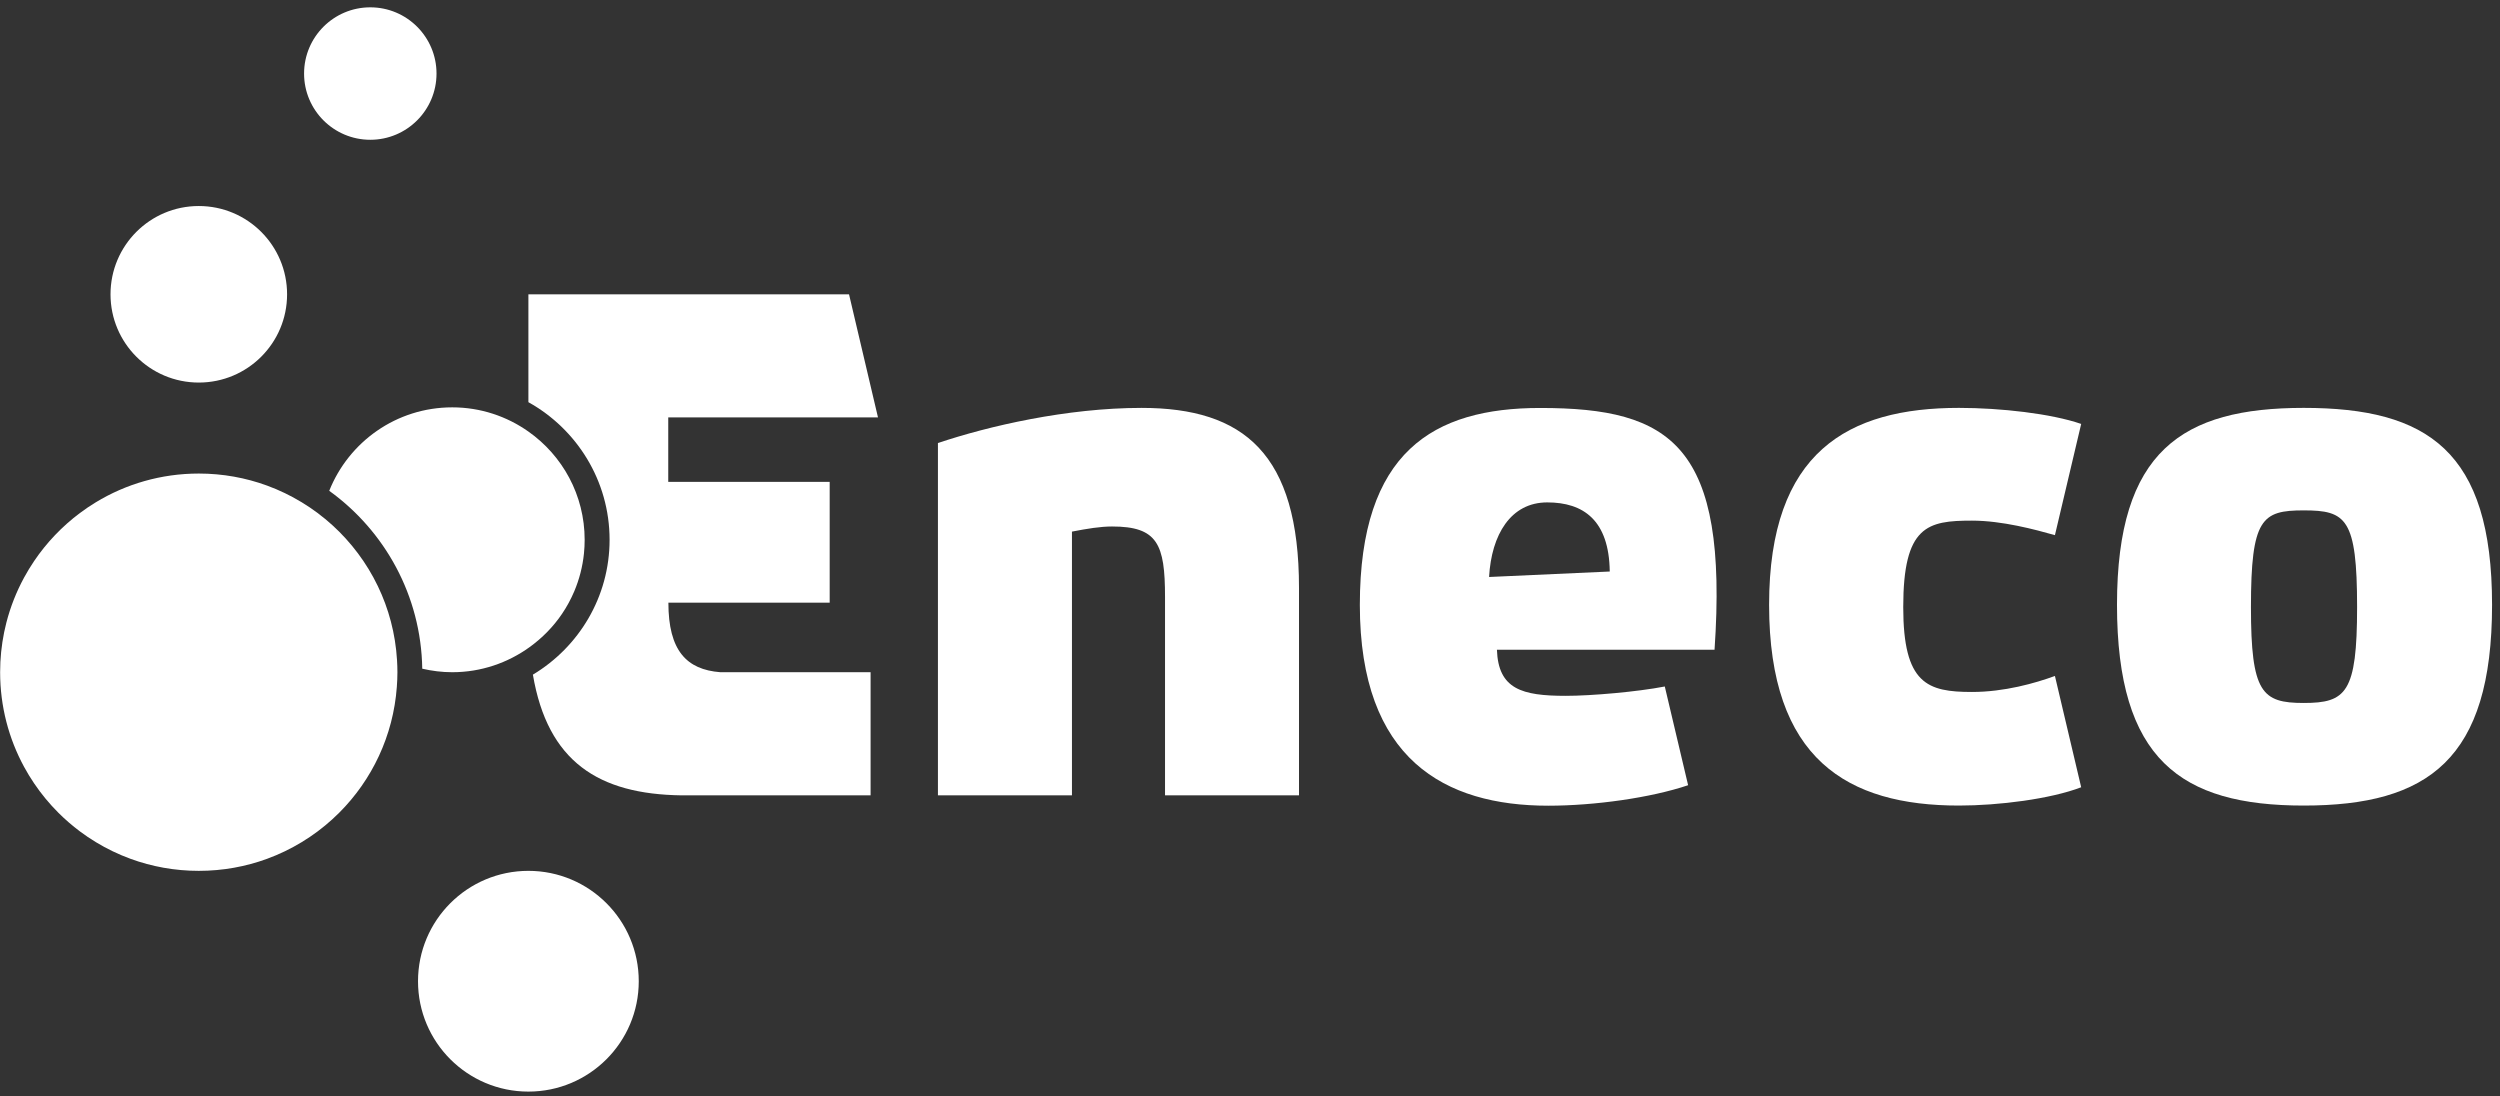
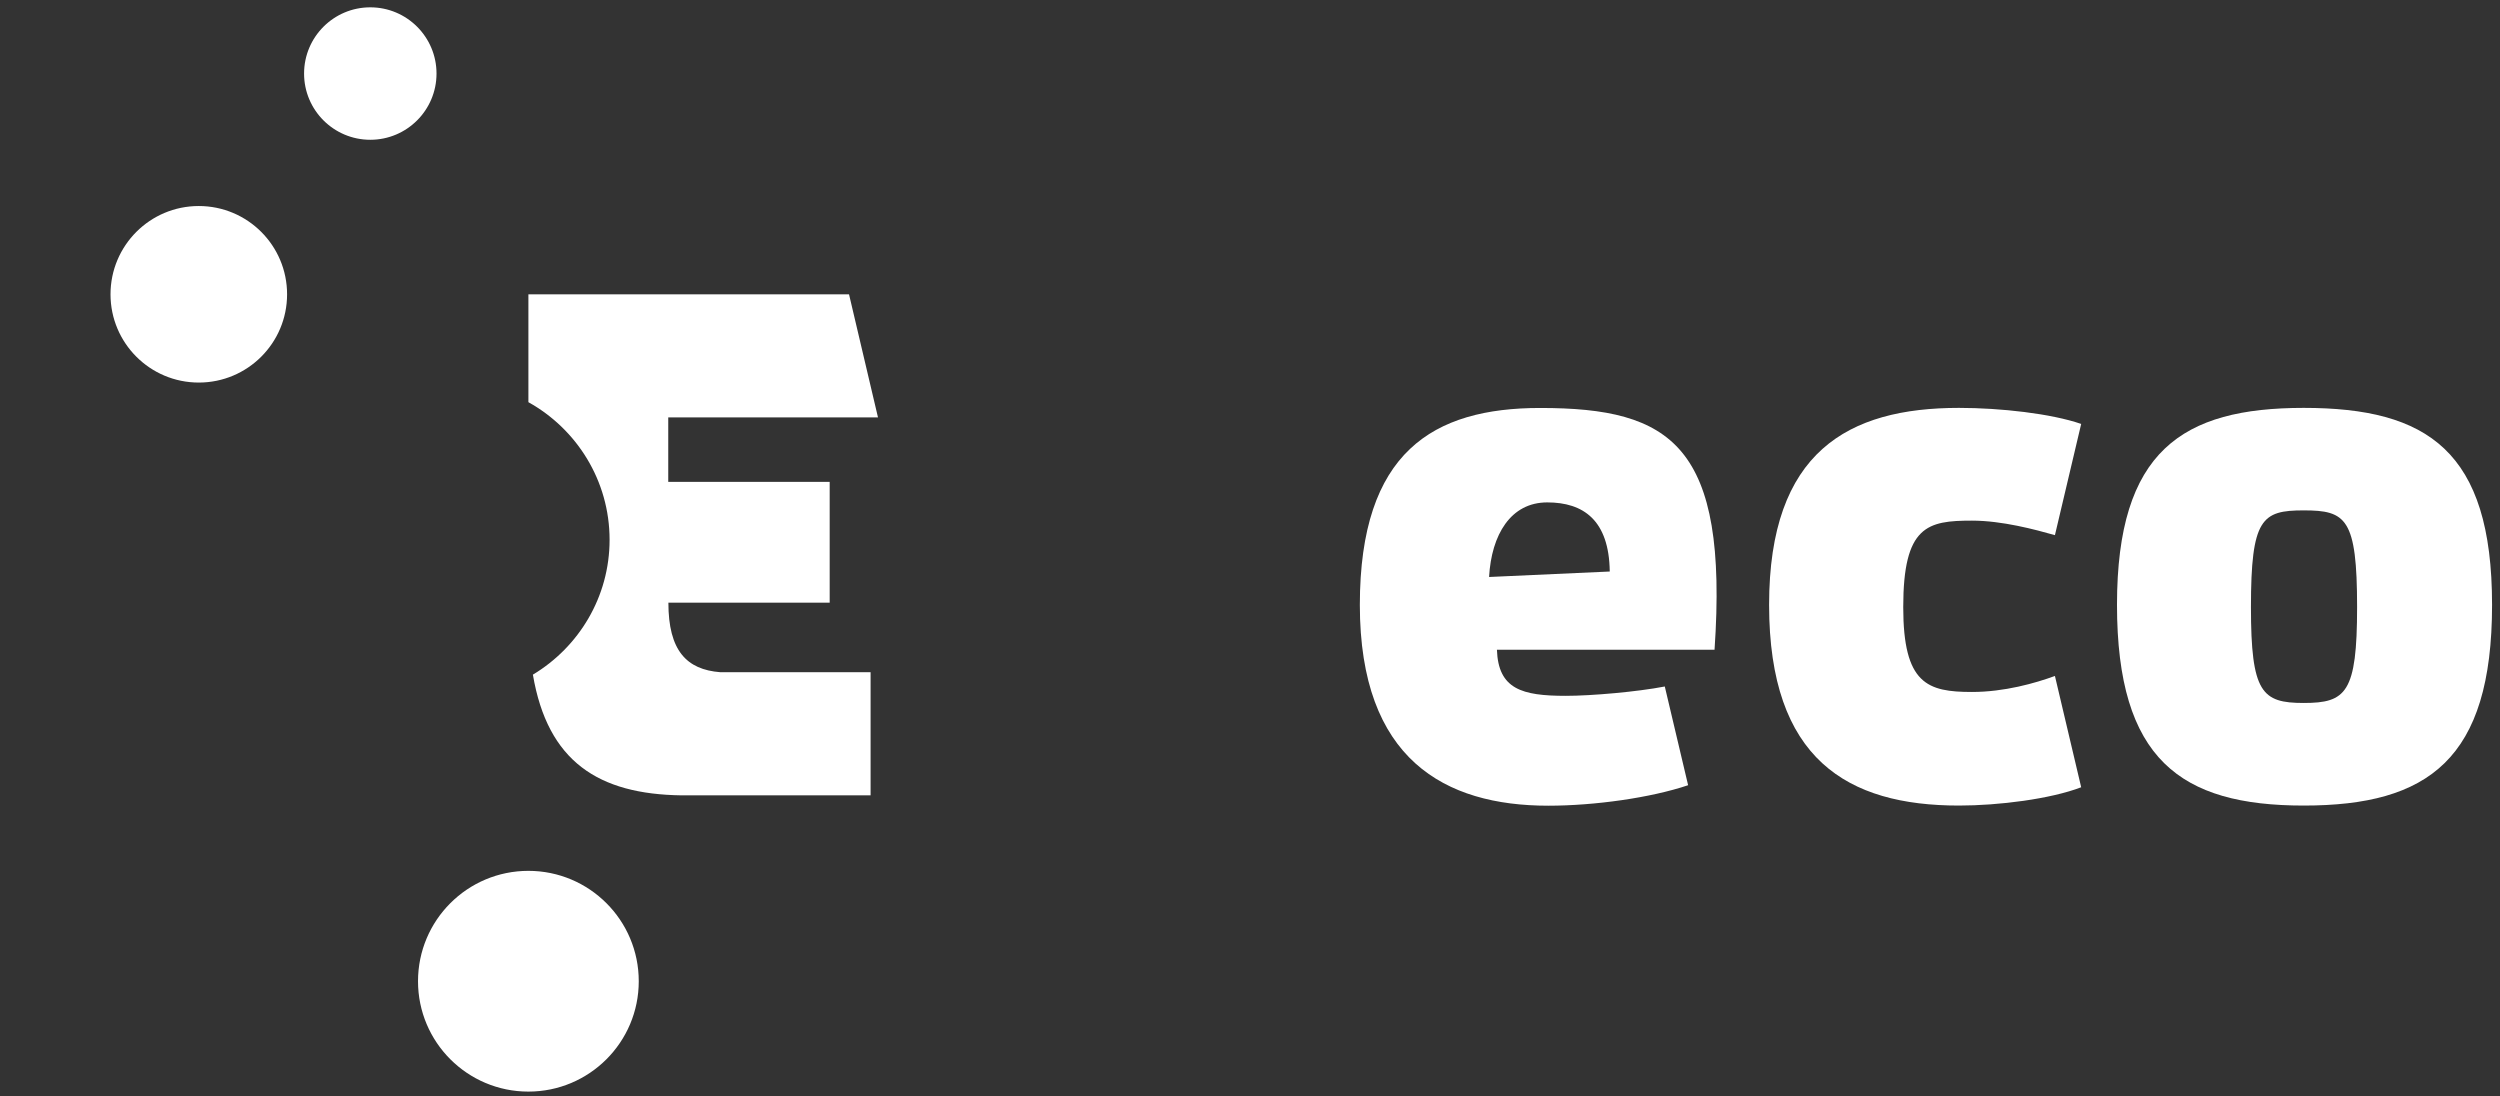
<svg xmlns="http://www.w3.org/2000/svg" width="203" height="89" viewBox="0 0 203 89" fill="none">
  <rect x="0" y="0" width="203" height="89" fill="#333333" stroke="none" />
  <path d="M71.292 33.891L68.941 23.899H42.906V32.657C46.832 34.841 49.498 39.028 49.498 43.831C49.498 48.48 46.993 52.545 43.271 54.781C44.469 61.849 48.605 64.493 55.344 64.583H70.692V54.584H58.491C55.752 54.371 54.273 52.834 54.273 48.935H67.37V39.129H54.262V33.891H71.292Z" fill="white" />
-   <path d="M92.691 33.121C86.628 33.121 80.251 34.598 76.16 35.975V64.583H87.043V43.167C88.29 42.924 89.355 42.751 90.301 42.751C93.994 42.751 94.6 44.186 94.6 48.468V64.583H105.479V47.745C105.479 36.855 101.014 33.121 92.691 33.121Z" fill="white" />
  <path d="M187.063 57.081C183.667 57.081 182.777 56.253 182.777 49.3C182.777 42.091 183.667 41.443 187.063 41.443C190.504 41.443 191.396 42.091 191.396 49.3C191.396 56.253 190.504 57.081 187.063 57.081ZM187.063 33.12C177.185 33.12 171.9 36.618 171.9 49.11C171.9 61.661 177.06 65.412 187.063 65.412C197.165 65.412 202.355 61.661 202.355 49.11C202.355 36.618 197.111 33.12 187.063 33.12Z" fill="white" />
  <path d="M160.126 42.275C162.564 42.275 165.251 42.998 166.86 43.454L168.992 34.423C166.558 33.584 162.455 33.12 159.067 33.12C150.071 33.12 143.651 36.675 143.651 49.11C143.651 61.661 150.016 65.412 159.067 65.412C162.283 65.412 166.5 64.882 168.992 63.925L166.86 54.888C165.251 55.477 162.752 56.188 160.126 56.188C156.508 56.188 154.543 55.542 154.543 49.3C154.543 42.693 156.508 42.275 160.126 42.275Z" fill="white" />
  <path d="M120.913 46.851C121.106 43.412 122.67 40.795 125.637 40.795C128.561 40.795 130.657 42.228 130.712 46.407L120.913 46.851ZM125.063 33.127C116.381 33.127 110.419 36.685 110.419 49.122C110.419 61.674 117.326 65.423 125.717 65.423C129.467 65.423 134.039 64.784 137.075 63.759L135.181 55.743C132.969 56.173 129.237 56.502 127.141 56.502C123.579 56.502 121.662 55.959 121.55 52.759H139.221C140.356 36.151 135.719 33.127 125.063 33.127Z" fill="white" />
  <path d="M42.906 70.713C37.956 70.713 33.943 74.725 33.943 79.678C33.943 84.626 37.956 88.638 42.906 88.638C47.854 88.638 51.867 84.626 51.867 79.678C51.867 74.725 47.854 70.713 42.906 70.713Z" fill="white" />
-   <path d="M30.068 11.35C33.038 11.35 35.445 8.941 35.445 5.974C35.445 3.003 33.038 0.595 30.068 0.595C27.098 0.595 24.691 3.003 24.691 5.974C24.691 8.941 27.098 11.35 30.068 11.35Z" fill="white" />
+   <path d="M30.068 11.35C33.038 11.35 35.445 8.941 35.445 5.974C35.445 3.003 33.038 0.595 30.068 0.595C27.098 0.595 24.691 3.003 24.691 5.974C24.691 8.941 27.098 11.35 30.068 11.35" fill="white" />
  <path d="M16.141 31.064C20.102 31.064 23.311 27.856 23.311 23.899C23.311 19.937 20.102 16.729 16.141 16.729C12.182 16.729 8.974 19.937 8.974 23.899C8.974 27.856 12.182 31.064 16.141 31.064Z" fill="white" />
-   <path d="M26.734 39.854C31.236 43.101 34.195 48.356 34.287 54.298C35.07 54.479 35.882 54.584 36.72 54.584C39.068 54.584 41.234 53.823 43.003 52.547C44.03 51.804 44.928 50.894 45.638 49.843C46.024 49.272 46.357 48.66 46.63 48.016C47.037 47.052 47.309 46.015 47.419 44.93C47.456 44.568 47.474 44.201 47.474 43.83C47.474 40.194 45.666 36.988 42.906 35.042C41.155 33.807 39.025 33.077 36.72 33.077C32.186 33.077 28.316 35.884 26.734 39.854Z" fill="white" />
-   <path d="M32.238 53.596C32.109 51.456 31.565 49.427 30.68 47.591C30.227 46.651 29.686 45.761 29.066 44.933C28.757 44.519 28.428 44.12 28.081 43.738C27.908 43.547 27.729 43.36 27.547 43.177C27.182 42.813 26.8 42.465 26.401 42.136C26.317 42.066 26.229 42.001 26.143 41.934C26.027 41.841 25.912 41.746 25.792 41.657C25.378 41.347 24.948 41.057 24.505 40.788C24.454 40.756 24.4 40.728 24.347 40.698C23.953 40.463 23.55 40.243 23.134 40.043C22.664 39.816 22.182 39.612 21.688 39.431C19.958 38.798 18.09 38.452 16.141 38.452C13.08 38.452 10.216 39.306 7.777 40.788C7.334 41.057 6.904 41.347 6.49 41.657C5.041 42.741 3.78 44.063 2.766 45.565C2.476 45.995 2.206 46.438 1.958 46.895C1.337 48.037 0.85 49.264 0.518 50.553C0.253 51.583 0.088 52.654 0.031 53.753C0.018 54.028 0.01 54.306 0.01 54.584C0.01 57.368 0.716 59.988 1.958 62.273C2.206 62.73 2.476 63.174 2.766 63.602C3.055 64.032 3.365 64.446 3.694 64.845C4.023 65.243 4.37 65.625 4.735 65.99C5.282 66.537 5.869 67.045 6.49 67.51C6.904 67.82 7.334 68.109 7.777 68.378C8.664 68.917 9.607 69.373 10.596 69.735C12.325 70.368 14.193 70.713 16.141 70.713C18.09 70.713 19.958 70.368 21.688 69.735C22.675 69.373 23.619 68.917 24.505 68.378C24.948 68.109 25.378 67.82 25.792 67.51C25.998 67.355 26.202 67.195 26.401 67.031C26.8 66.703 27.182 66.355 27.547 65.99C30.203 63.334 31.932 59.753 32.223 55.774C32.252 55.381 32.271 54.985 32.271 54.584C32.271 54.252 32.258 53.924 32.238 53.597C32.238 53.596 32.238 53.597 32.238 53.596Z" fill="white" />
</svg>